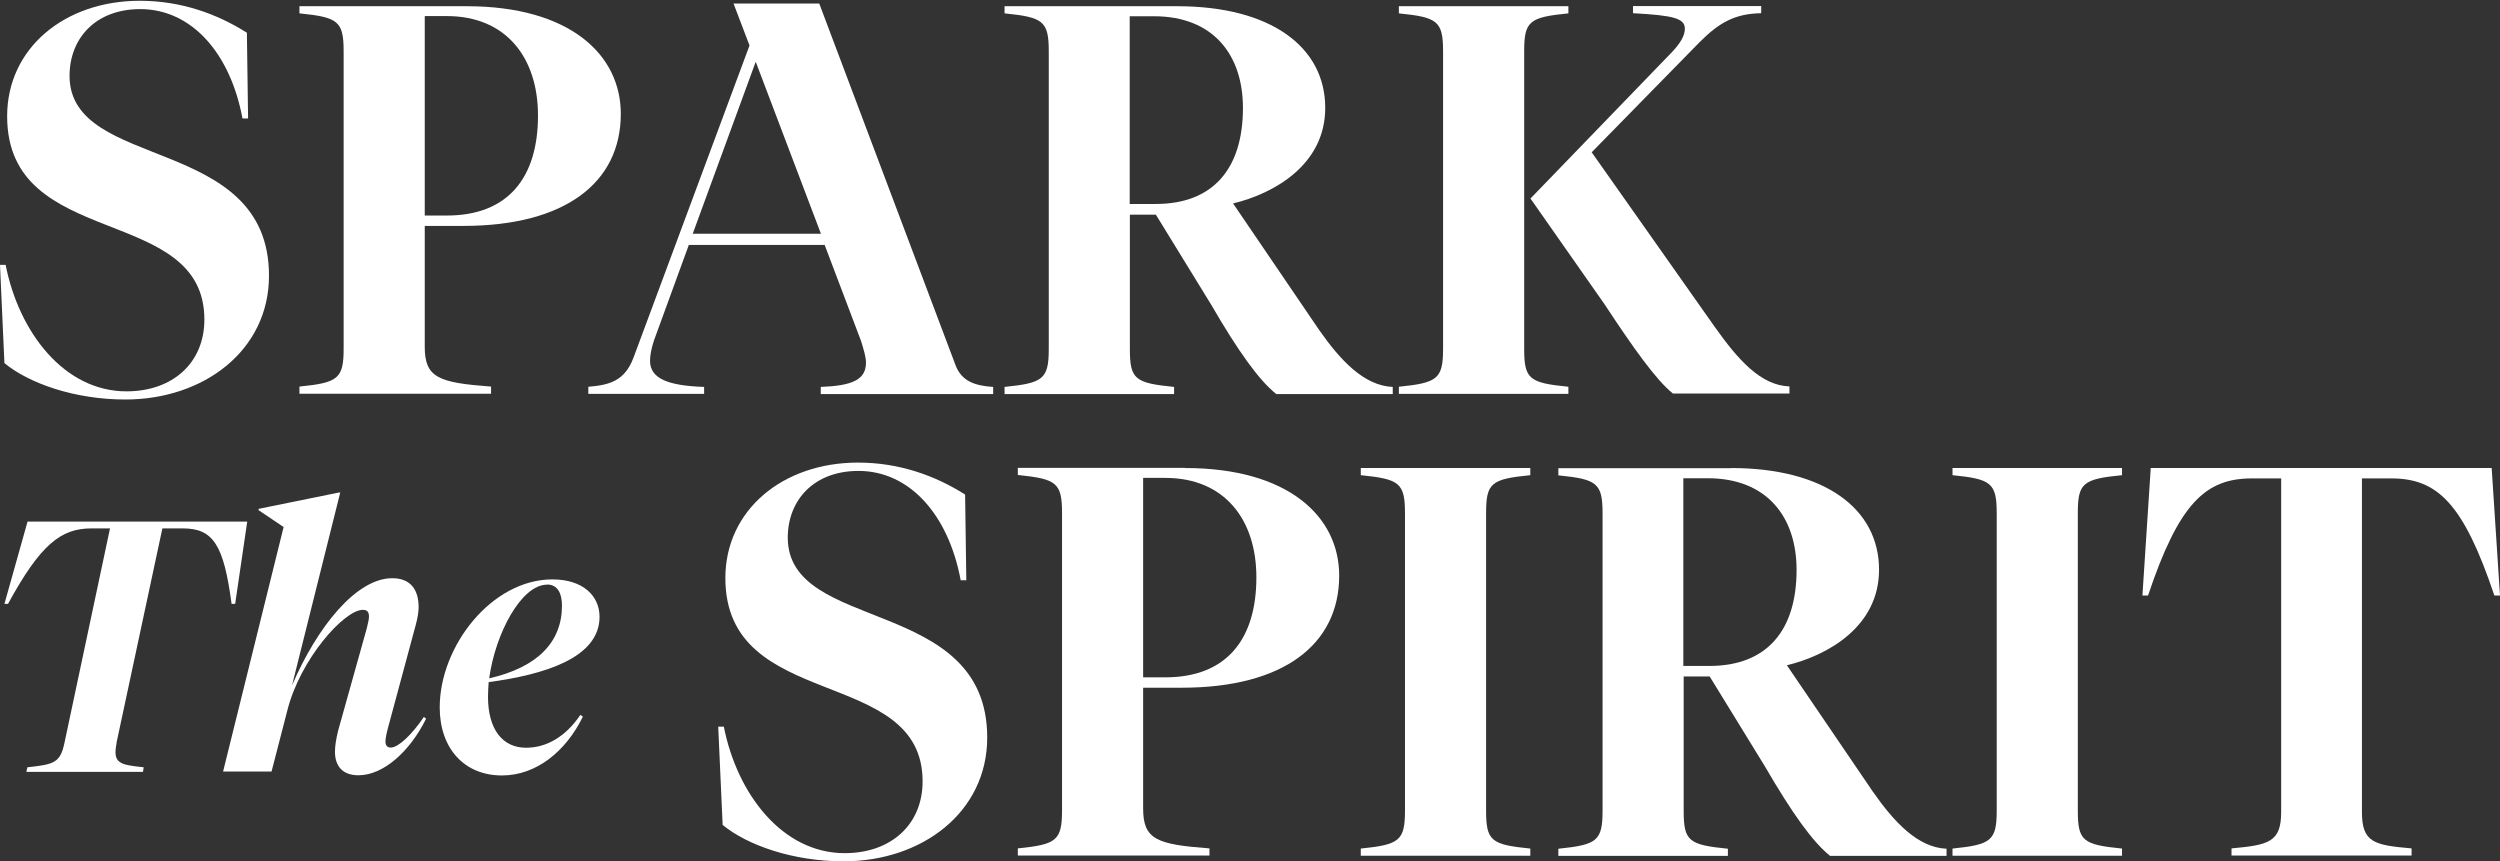
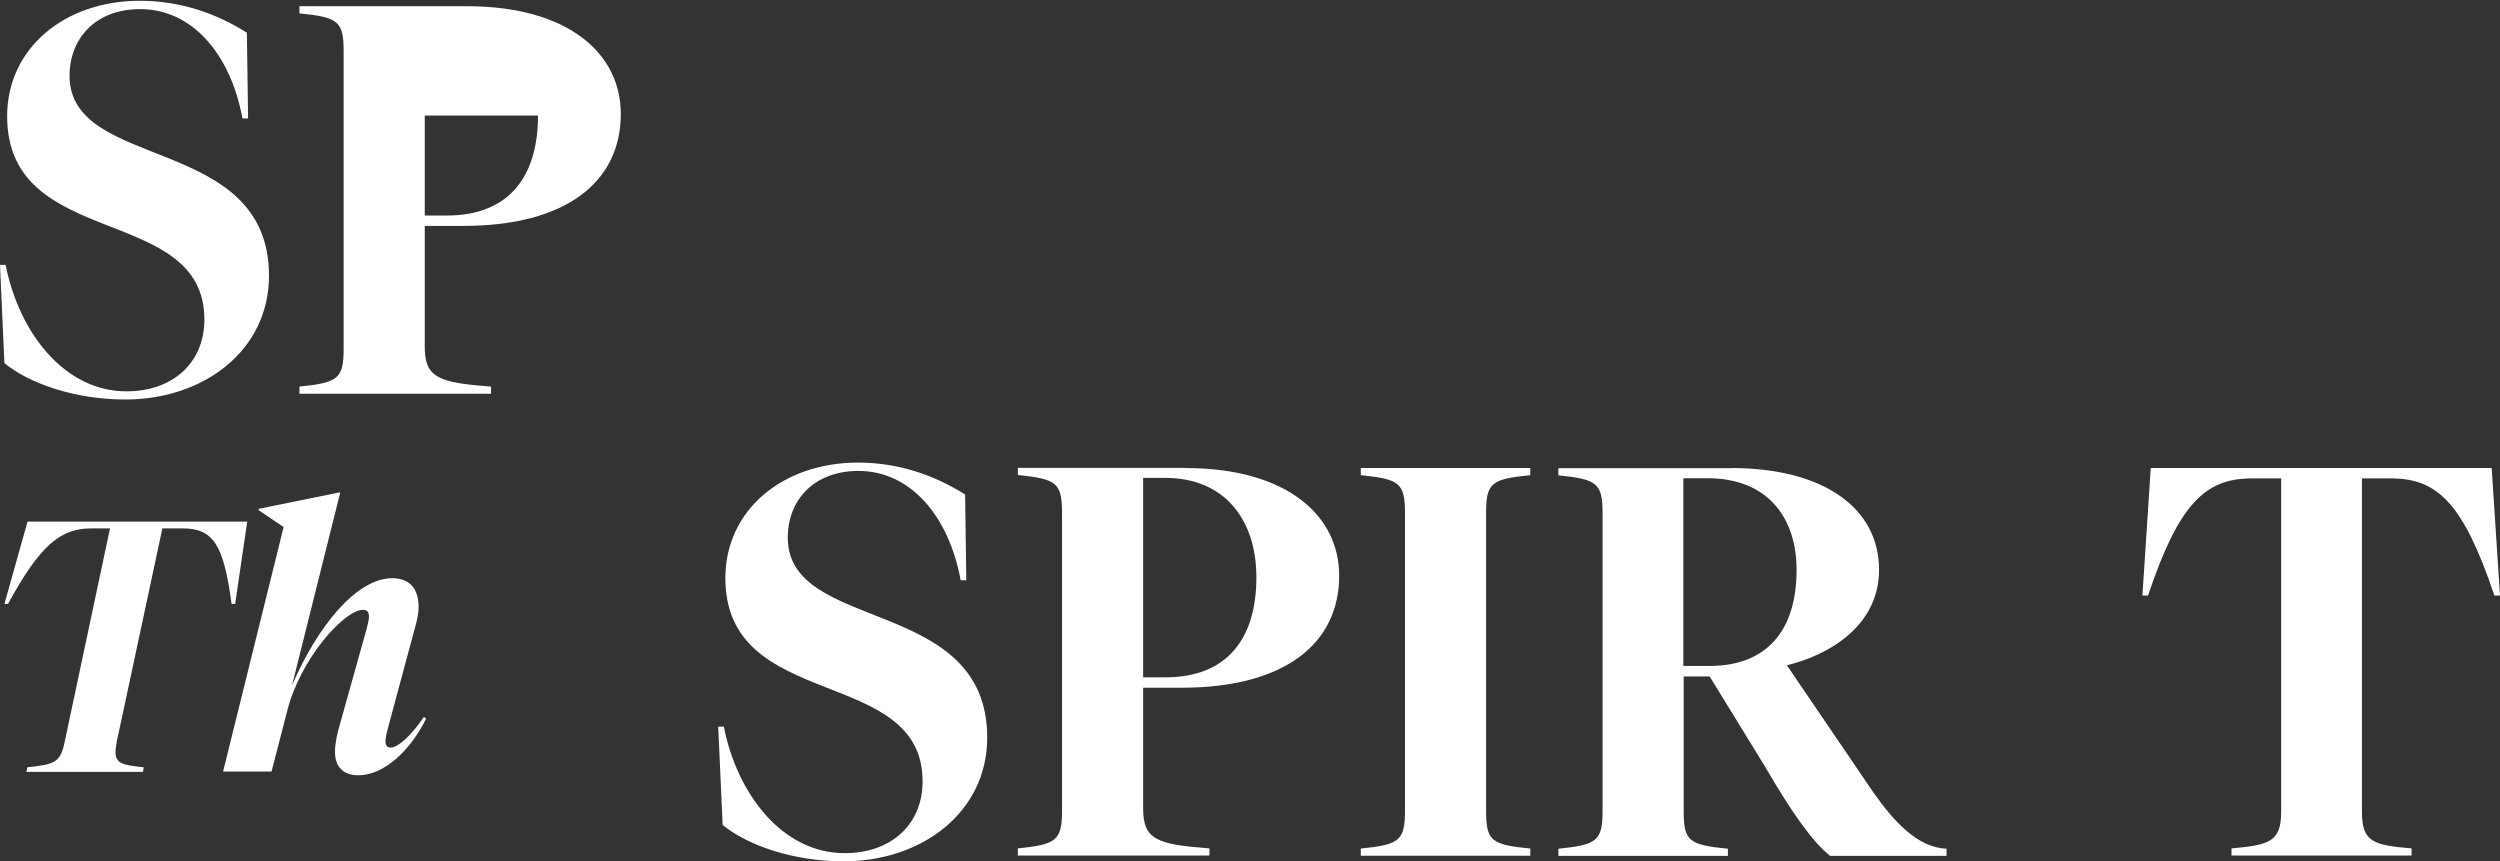
<svg xmlns="http://www.w3.org/2000/svg" width="804" height="277" viewBox="0 0 804 277" fill="none">
  <rect x="0" y="0" width="804" height="277" fill="#333333" stroke="none" />
  <path d="M22.365 24.366C22.365 55.261 86.508 43.012 86.508 88.672C86.508 112.678 65.565 128.482 40.301 128.482C24.115 128.482 9.405 123.341 1.422 116.779L0 85.173H1.805C6.07 106.827 20.615 125.857 40.684 125.857C55.612 125.857 65.729 116.615 65.729 102.781C65.729 65.323 2.297 80.743 2.297 37.38C2.297 15.507 20.779 0.251 44.949 0.251C58.073 0.251 69.666 4.352 79.399 10.531L79.782 38.091H77.978C74.095 17.148 61.627 2.93 45.113 2.93C30.732 2.93 22.365 12.335 22.365 24.42V24.366Z" fill="white" />
-   <path d="M150.106 2.001C183.134 2.001 199.649 17.476 199.649 36.615C199.649 58.652 181.877 72.651 149.012 72.651H136.6V111.53C136.6 121.482 141.029 123.068 157.926 124.326V126.622H96.298V124.326C108.711 123.068 110.516 121.81 110.516 112.077V16.546C110.516 6.758 108.711 5.555 96.298 4.297V2.001H150.106ZM136.6 69.315H143.708C163.449 69.315 173.018 57.066 173.018 37.161C173.018 18.515 162.738 5.172 143.708 5.172H136.6V69.315Z" fill="white" />
-   <path d="M226.498 126.677H189.205V124.381C195.931 123.834 200.907 122.576 203.75 114.975L241.044 14.632L235.904 1.126H263.464L307.319 117.491C309.288 122.631 313.553 124.052 319.404 124.435V126.732H263.956V124.435C274.072 124.052 278.501 122.139 278.501 116.616C278.501 114.811 277.791 112.514 276.916 109.671L265.214 78.775H221.522L210.312 109.507C209.437 112.186 209.054 114.319 209.054 116.069C209.054 121.756 214.905 124.052 226.444 124.435V126.732L226.498 126.677ZM243.012 19.937L222.78 75.166H264.011L243.067 19.937H243.012Z" fill="white" />
-   <path d="M378.569 2C408.754 2 426.197 15.124 426.197 34.701C426.197 53.019 409.683 62.261 396.559 65.432L424.12 105.952C431.064 115.904 438.665 124.052 447.907 124.435V126.732H410.449C404.926 122.302 398.364 113.225 389.505 97.969L371.734 69.041H363.367V112.186C363.367 121.974 364.953 123.177 377.585 124.435V126.732H323.066V124.435C335.479 123.177 337.283 121.919 337.283 112.186V16.546C337.283 6.758 335.479 5.555 323.066 4.297V2H378.678H378.569ZM363.312 5.172V65.596H371.679C390.162 65.596 399.731 54.222 399.731 34.701C399.731 17.64 390.162 5.227 371.132 5.227H363.312V5.172Z" fill="white" />
-   <path d="M490.178 112.131C490.178 121.92 491.763 123.123 504.395 124.38V126.677H449.876V124.38C462.289 123.123 464.094 121.865 464.094 112.131V16.546C464.094 6.758 462.289 5.555 449.876 4.297V2.001H504.395V4.297C491.763 5.555 490.178 6.813 490.178 16.546V112.131ZM492.092 63.956L537.752 16.71C540.267 14.031 541.853 11.57 541.853 9.219C541.853 5.828 537.97 4.953 525.175 4.243V1.946H566.405V4.243C557.875 4.407 552.899 7.25 546.501 13.648L511.887 48.973L551.313 104.913C558.968 115.741 566.241 123.943 575.483 124.271V126.568H538.025C532.502 122.138 525.229 111.803 515.988 97.805L492.201 63.847L492.092 63.956Z" fill="white" />
+   <path d="M150.106 2.001C183.134 2.001 199.649 17.476 199.649 36.615C199.649 58.652 181.877 72.651 149.012 72.651H136.6V111.53C136.6 121.482 141.029 123.068 157.926 124.326V126.622H96.298V124.326C108.711 123.068 110.516 121.81 110.516 112.077V16.546C110.516 6.758 108.711 5.555 96.298 4.297V2.001H150.106ZM136.6 69.315H143.708C163.449 69.315 173.018 57.066 173.018 37.161H136.6V69.315Z" fill="white" />
  <path d="M37.513 238.941C36.146 245.503 38.443 245.94 46.208 246.76L45.989 248.237H8.476L8.805 246.76C17.499 245.831 19.358 245.284 20.725 238.941L35.38 169.931H29.42C19.577 169.931 13.015 175.071 2.571 194.21H1.422L8.859 167.744H79.509L75.627 194.21H74.478C71.963 175.29 68.627 169.931 58.785 169.931H52.223L37.458 238.941H37.513Z" fill="white" />
  <path d="M93.946 220.349C101.984 201.647 114.561 185.953 126.154 185.953C132.005 185.953 134.63 189.617 134.63 195.249C134.63 196.726 134.302 198.804 133.7 200.991L124.896 233.636C124.295 235.824 123.967 237.519 123.967 238.449C123.967 239.706 124.513 240.417 125.662 240.417C128.068 240.417 132.333 236.425 136.325 230.574L137.036 231.121C131.896 241.565 123.365 249.33 115.272 249.33C110.132 249.33 107.726 246.323 107.726 241.784C107.726 239.925 108.054 237.792 108.765 234.894L117.951 202.085C118.28 200.717 118.662 199.241 118.662 198.311C118.662 196.944 118.225 196.124 116.694 196.124C110.733 196.124 96.516 211.927 92.36 228.66L87.329 248.127H71.745L91.212 169.494L83.173 164.08V163.643L108.984 158.393H109.421L93.946 220.294V220.349Z" fill="white" />
-   <path d="M161.371 249.385C149.341 249.385 141.412 240.691 141.412 227.512C141.412 207.772 158.145 186.336 177.666 186.336C187.618 186.336 192.813 191.75 192.813 198.366C192.813 211.545 175.151 216.958 157.16 219.364C157.051 220.95 156.941 222.591 156.941 224.067C156.941 234.621 161.644 240.472 169.19 240.472C175.752 240.472 181.931 236.918 186.634 229.918L187.454 230.465C182.041 241.566 172.526 249.385 161.425 249.385H161.371ZM175.916 188.031C167.659 188.031 159.293 203.725 157.324 218.161C172.799 214.607 180.729 206.569 180.729 194.757C180.729 190.875 179.361 187.976 175.916 187.976V188.031Z" fill="white" />
  <path d="M253.346 172.884C253.346 203.78 317.489 191.531 317.489 237.191C317.489 261.197 296.545 277 271.282 277C255.096 277 240.386 271.86 232.402 265.298L230.98 233.691H232.785C237.05 255.346 251.596 274.375 271.664 274.375C286.593 274.375 296.709 265.134 296.709 251.299C296.709 213.841 233.277 229.262 233.277 185.899C233.277 164.025 251.76 148.769 275.93 148.769C289.054 148.769 300.646 152.87 310.38 159.049L310.763 186.609H308.958C305.076 165.666 292.608 151.448 276.094 151.448C261.712 151.448 253.346 160.854 253.346 172.939V172.884Z" fill="white" />
  <path d="M381.14 150.519C414.169 150.519 430.683 165.994 430.683 185.133C430.683 207.17 412.911 221.169 380.047 221.169H367.634V260.048C367.634 270.001 372.063 271.586 388.96 272.844V275.141H327.333V272.844C339.745 271.586 341.55 270.329 341.55 260.595V165.01C341.55 155.222 339.745 154.019 327.333 152.761V150.464H381.14V150.519ZM367.634 217.833H374.743C394.483 217.833 404.052 205.584 404.052 185.68C404.052 167.033 393.772 153.691 374.743 153.691H367.634V217.833Z" fill="white" />
  <path d="M477.928 260.65C477.928 270.438 479.514 271.641 492.146 272.899V275.196H437.627V272.899C450.04 271.641 451.844 270.383 451.844 260.65V165.065C451.844 155.276 450.04 154.073 437.627 152.816V150.519H492.146V152.816C479.514 154.073 477.928 155.331 477.928 165.065V260.65Z" fill="white" />
  <path d="M556.672 150.519C586.857 150.519 604.301 163.643 604.301 183.219C604.301 201.538 587.786 210.779 574.662 213.951L602.223 254.471C609.167 264.423 616.768 272.571 626.01 272.953V275.25H588.552C583.029 270.821 576.467 261.743 567.608 246.487L549.837 217.56H541.47V260.704C541.47 270.493 543.056 271.696 555.688 272.953V275.25H501.169V272.953C513.582 271.696 515.386 270.438 515.386 260.704V165.119C515.386 155.331 513.582 154.128 501.169 152.87V150.573H556.781L556.672 150.519ZM541.361 153.745V214.169H549.727C568.21 214.169 577.779 202.795 577.779 183.274C577.779 166.213 568.21 153.8 549.18 153.8H541.361V153.745Z" fill="white" />
-   <path d="M668.227 260.65C668.227 270.438 669.813 271.641 682.444 272.899V275.195H627.926V272.899C640.339 271.641 642.143 270.383 642.143 260.65V165.064C642.143 155.276 640.339 154.073 627.926 152.815V150.519H682.444V152.815C669.813 154.073 668.227 155.331 668.227 165.064V260.65Z" fill="white" />
  <path d="M801.32 150.519L804 191.531H802.195C792.243 161.893 783.876 153.854 769.003 153.854H759.597V261.142C759.597 270.93 763.48 271.805 775.565 272.844V275.14H717.656V272.844C729.576 271.75 733.623 270.875 733.623 261.142V153.854H724.218C709.289 153.854 700.759 161.838 690.806 191.531H689.002L691.681 150.519H801.266H801.32Z" fill="white" />
</svg>